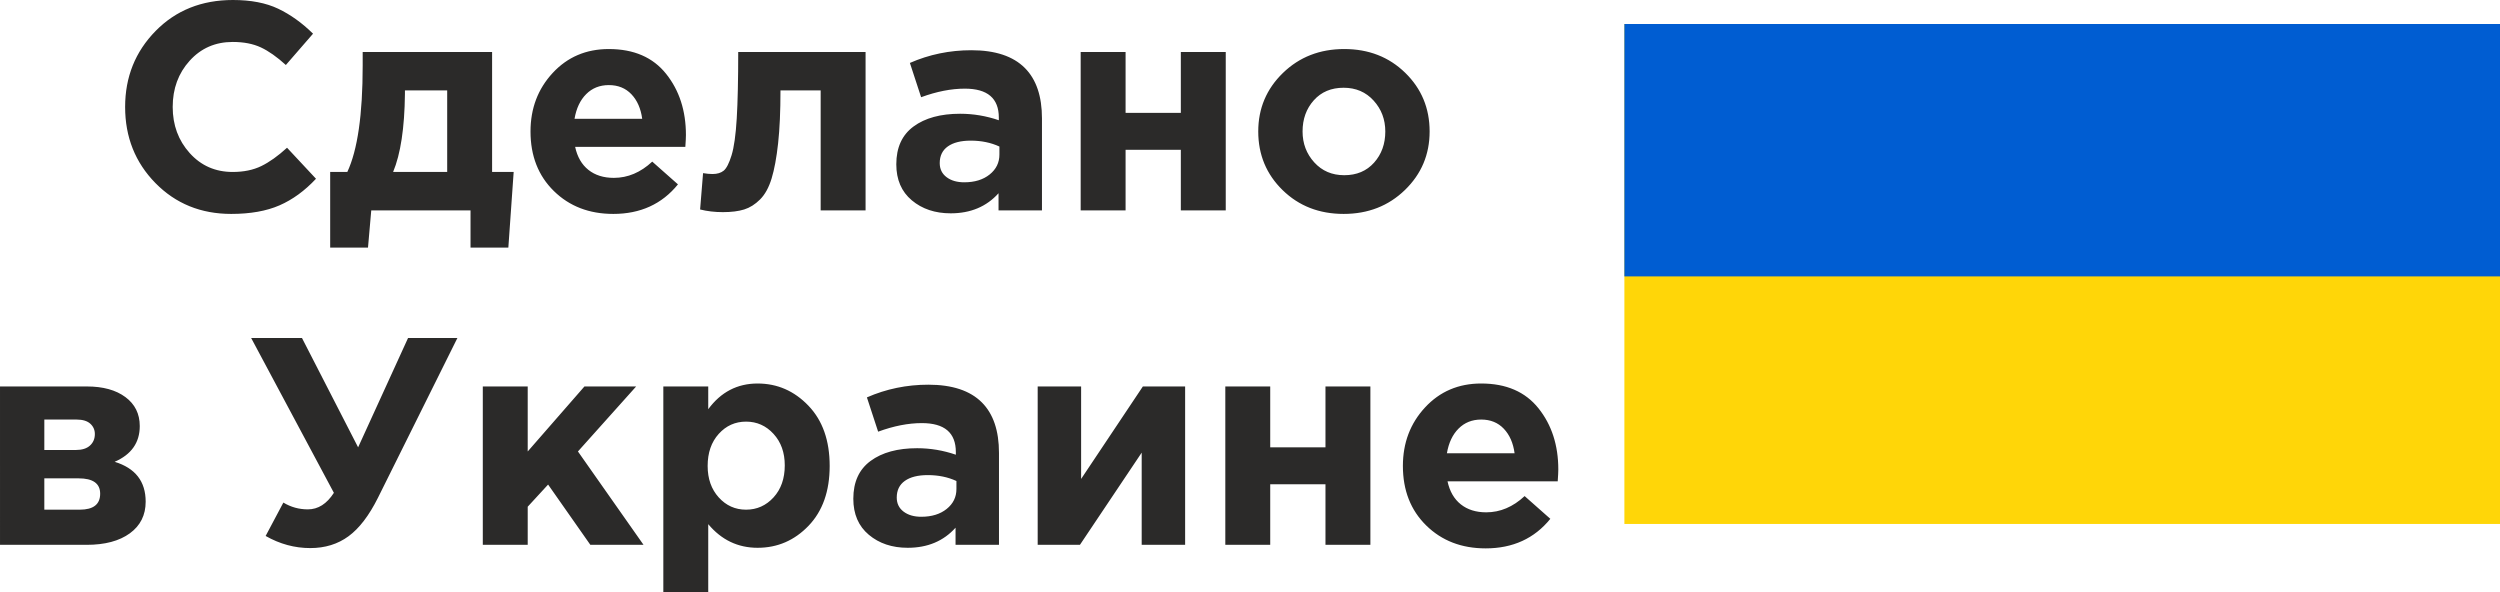
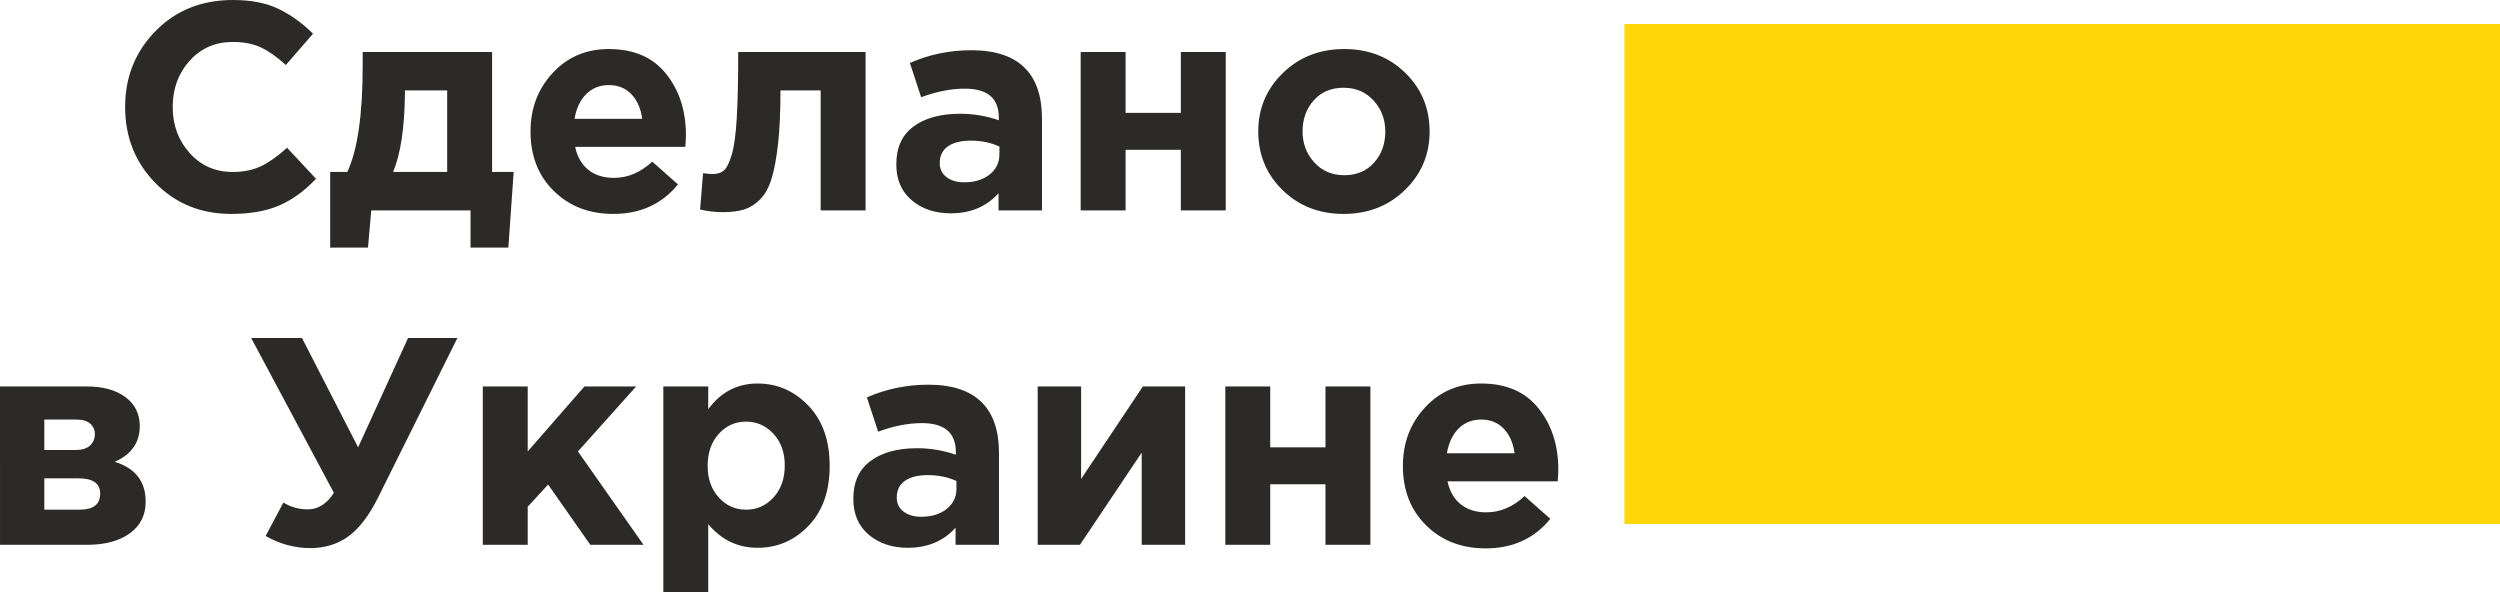
<svg xmlns="http://www.w3.org/2000/svg" width="71.397mm" height="16.91mm" viewBox="0 0 71.397 16.91" version="1.1" id="svg1">
  <defs id="defs1">
    <clipPath id="id4">
-       <path d="m 55350.87,13231.44 h 2500.65 v 1427.82 h -2500.65 z" id="path5" />
-     </clipPath>
+       </clipPath>
  </defs>
  <g id="layer1" transform="translate(-60.325,-127.529)">
    <g id="_1986536529648" style="clip-rule:evenodd;fill-rule:evenodd;image-rendering:optimizeQuality;shape-rendering:geometricPrecision;text-rendering:geometricPrecision" transform="matrix(0.01,0,0,0.01,-446.793,-4.1)">
      <path class="fil7" d="m 51372.08,13773.82 c -86.63,0 -158.77,-29.4 -216.44,-88.18 -57.66,-58.79 -86.49,-131.22 -86.49,-217.29 0,-85.5 28.97,-157.79 86.92,-216.86 57.94,-59.07 131.63,-88.6 221.08,-88.6 51.19,0 94.22,8.3 129.1,24.89 34.88,16.6 68.07,40.37 99.57,71.31 l -77.63,89.44 c -25.31,-23.06 -49.08,-39.8 -71.3,-50.21 -22.22,-10.4 -49.08,-15.61 -80.59,-15.61 -49.5,0 -90.43,17.86 -122.77,53.59 -32.35,35.72 -48.52,79.74 -48.52,132.05 0,51.76 16.17,95.64 48.52,131.64 32.34,36 73.27,54 122.77,54 31.51,0 58.79,-5.62 81.85,-16.87 23.07,-11.25 47.54,-28.69 73.42,-52.32 l 82.69,88.6 c -32.06,34.32 -66.8,59.63 -104.21,75.95 -37.41,16.31 -83.4,24.47 -137.97,24.47 z m 462.42,-119.83 h 154.42 v -232.89 h -120.67 v 10.12 c -1.12,97.33 -12.38,171.58 -33.75,222.77 z m 221.08,109.7 h -283.52 l -9.29,106.32 h -108.01 v -216.02 h 48.95 c 29.25,-62.44 43.87,-163.7 43.87,-303.77 v -38.82 h 369.6 v 342.59 h 61.6 l -15.19,216.02 h -108.01 z m 407.56,10.13 c -68.63,0 -125.17,-21.8 -169.61,-65.4 -44.44,-43.6 -66.66,-100.27 -66.66,-170.03 0,-65.82 21.1,-121.51 63.29,-167.08 42.19,-45.56 95.63,-68.35 160.32,-68.35 71.45,0 126.01,23.63 163.7,70.89 37.69,47.25 56.54,105.47 56.54,174.67 0,6.75 -0.56,18 -1.69,33.75 h -314.74 c 6.19,28.69 18.84,50.63 37.97,65.82 19.13,15.19 43.32,22.78 72.57,22.78 39.94,0 76.5,-15.47 109.69,-46.41 l 73.42,64.97 c -45.57,56.26 -107.17,84.39 -184.8,84.39 z m -110.54,-271.71 h 193.23 c -3.93,-29.26 -14.2,-52.6 -30.8,-70.04 -16.59,-17.44 -38.11,-26.16 -64.55,-26.16 -25.87,0 -47.39,8.58 -64.55,25.74 -17.16,17.15 -28.27,40.64 -33.33,70.46 z m 467.47,-190.71 h 363.69 v 452.29 h -128.26 v -342.59 h -114.76 c 0,59.63 -2.25,109.98 -6.75,151.04 -4.5,41.07 -10.69,74.54 -18.56,100.42 -7.88,25.87 -18.85,45.84 -32.91,59.91 -14.07,14.06 -29.26,23.63 -45.57,28.69 -16.31,5.06 -36.56,7.59 -60.75,7.59 -23.07,0 -44.73,-2.53 -64.98,-7.59 l 8.44,-103.79 c 10.13,1.69 19.13,2.53 27,2.53 13.5,0 24.19,-3.23 32.07,-9.7 7.87,-6.47 15.33,-21.1 22.36,-43.88 7.03,-22.79 11.95,-57.94 14.77,-105.48 2.81,-47.54 4.21,-110.68 4.21,-189.44 z m 606.71,460.73 c -44.44,0 -81.43,-12.38 -110.96,-37.13 -29.54,-24.75 -44.3,-59.07 -44.3,-102.95 0,-47.81 16.45,-83.82 49.36,-108 32.91,-24.19 77.21,-36.29 132.9,-36.29 37.69,0 74.54,6.19 110.54,18.56 v -7.59 c 0,-55.13 -32.34,-82.69 -97.04,-82.69 -38.81,0 -80.44,8.15 -124.88,24.47 l -32.07,-97.89 c 55.13,-24.19 113.64,-36.28 175.52,-36.28 68.07,0 118.98,16.88 152.73,50.63 32.63,32.63 48.94,80.72 48.94,144.29 v 262.43 h -124.04 v -48.94 c -34.32,38.25 -79.88,57.38 -136.7,57.38 z m 38.82,-88.6 c 29.81,0 54,-7.46 72.56,-22.36 18.57,-14.91 27.85,-33.9 27.85,-56.96 v -22.79 c -24.19,-11.25 -51.47,-16.87 -81.85,-16.87 -28.13,0 -49.93,5.48 -65.4,16.45 -15.47,10.97 -23.2,26.86 -23.2,47.68 0,16.88 6.47,30.24 19.41,40.08 12.94,9.84 29.81,14.77 50.63,14.77 z m 746.78,-372.13 v 452.29 h -128.27 v -172.98 h -157.79 v 172.98 h -128.26 v -452.29 h 128.26 v 173.83 h 157.79 v -173.83 z m 511.78,394.07 c -46.98,45.56 -105.34,68.35 -175.1,68.35 -69.75,0 -127.83,-22.65 -174.24,-67.93 -46.41,-45.29 -69.62,-101.12 -69.62,-167.5 0,-65.82 23.49,-121.51 70.46,-167.08 46.97,-45.56 105.34,-68.35 175.09,-68.35 69.76,0 127.84,22.65 174.25,67.93 46.41,45.29 69.62,101.12 69.62,167.5 0,65.82 -23.49,121.51 -70.46,167.08 z m -173.41,-42.19 c 35.44,0 63.85,-11.96 85.23,-35.87 21.37,-23.91 32.06,-53.58 32.06,-89.02 0,-34.32 -11.11,-63.71 -33.33,-88.18 -22.22,-24.47 -50.77,-36.71 -85.65,-36.71 -35.44,0 -63.84,11.96 -85.22,35.87 -21.38,23.91 -32.07,53.58 -32.07,89.02 0,34.32 11.11,63.71 33.33,88.18 22.22,24.47 50.77,36.71 85.65,36.71 z m -3838.95,603.32 h 248.08 c 46.13,0 82.84,10.13 110.12,30.38 27.28,20.25 40.93,47.82 40.93,82.69 0,47.26 -23.91,81.29 -71.73,102.11 59.07,18 88.6,55.97 88.6,113.91 0,38.26 -15.05,68.35 -45.14,90.29 -30.1,21.94 -71.3,32.91 -123.62,32.91 h -247.24 z m 126.57,181.42 h 90.29 c 17.44,0 30.8,-4.22 40.08,-12.65 9.28,-8.44 13.93,-19.41 13.93,-32.91 0,-11.82 -4.36,-21.66 -13.08,-29.54 -8.72,-7.87 -21.8,-11.81 -39.24,-11.81 h -91.98 z m 0,170.46 h 101.26 c 38.82,0 58.22,-15.19 58.22,-45.57 0,-29.25 -20.53,-43.88 -61.59,-43.88 h -97.89 z m 896.14,-178.05 142.61,-312.21 h 140.92 l -226.99,456.5 c -25.32,50.63 -53.3,87.2 -83.96,109.7 -30.66,22.5 -67.09,33.75 -109.28,33.75 -44.44,0 -86.91,-11.53 -127.41,-34.59 l 50.63,-95.36 c 21.37,12.94 44.72,19.41 70.03,19.41 29.25,0 54.01,-15.75 74.26,-47.25 l -236.27,-442.16 h 145.14 z m 356.09,278.46 v -452.29 h 128.26 v 185.64 l 162.01,-185.64 h 147.67 l -166.23,185.64 187.33,266.65 h -151.89 l -120.67,-172.14 -58.22,63.29 v 108.85 z m 515.57,135.01 v -587.3 h 128.26 v 64.98 c 36,-48.94 82.98,-73.42 140.92,-73.42 56.25,0 104.63,21.1 145.14,63.29 40.5,42.19 60.75,99.57 60.75,172.14 0,72.01 -20.11,128.96 -60.33,170.87 -40.22,41.91 -88.74,62.87 -145.56,62.87 -56.26,0 -103.23,-22.5 -140.92,-67.51 v 194.08 z m 158.22,-270.44 c 21.09,23.34 47.11,35.02 78.05,35.02 30.94,0 57.1,-11.68 78.47,-35.02 21.38,-23.35 32.07,-53.87 32.07,-91.56 0,-36.56 -10.69,-66.52 -32.07,-89.86 -21.37,-23.35 -47.53,-35.02 -78.47,-35.02 -30.94,0 -56.96,11.67 -78.05,35.02 -21.1,23.34 -31.65,53.86 -31.65,91.55 0,36.57 10.55,66.52 31.65,89.87 z m 539.62,143.87 c -44.44,0 -81.43,-12.38 -110.96,-37.13 -29.54,-24.75 -44.3,-59.07 -44.3,-102.95 0,-47.81 16.45,-83.82 49.36,-108 32.91,-24.19 77.21,-36.29 132.9,-36.29 37.69,0 74.54,6.19 110.54,18.56 v -7.59 c 0,-55.13 -32.34,-82.69 -97.04,-82.69 -38.81,0 -80.44,8.15 -124.88,24.47 l -32.07,-97.89 c 55.13,-24.19 113.64,-36.28 175.52,-36.28 68.07,0 118.98,16.88 152.73,50.63 32.63,32.63 48.94,80.72 48.94,144.29 v 262.43 h -124.04 v -48.94 c -34.32,38.25 -79.88,57.38 -136.7,57.38 z m 38.82,-88.6 c 29.81,0 54,-7.46 72.56,-22.36 18.57,-14.91 27.85,-33.9 27.85,-56.96 v -22.79 c -24.19,-11.25 -51.47,-16.87 -81.85,-16.87 -28.13,0 -49.93,5.48 -65.4,16.45 -15.47,10.97 -23.2,26.86 -23.2,47.68 0,16.88 6.47,30.24 19.41,40.08 12.94,9.84 29.81,14.77 50.63,14.77 z m 753.53,-372.13 v 452.29 h -124.05 v -263.27 l -176.35,263.27 h -120.67 v -452.29 h 124.04 v 264.12 l 176.36,-264.12 z m 529.08,0 v 452.29 h -128.27 v -172.98 h -157.79 v 172.98 h -128.26 v -452.29 h 128.26 v 173.83 h 157.79 v -173.83 z m 329.09,462.42 c -68.63,0 -125.17,-21.8 -169.61,-65.4 -44.44,-43.6 -66.66,-100.27 -66.66,-170.03 0,-65.82 21.1,-121.51 63.29,-167.08 42.19,-45.56 95.63,-68.35 160.32,-68.35 71.45,0 126.01,23.63 163.7,70.89 37.69,47.25 56.54,105.47 56.54,174.67 0,6.75 -0.56,18 -1.69,33.75 h -314.74 c 6.19,28.69 18.84,50.63 37.97,65.82 19.13,15.19 43.32,22.78 72.57,22.78 39.94,0 76.5,-15.47 109.69,-46.41 l 73.42,64.97 c -45.57,56.26 -107.17,84.39 -184.8,84.39 z m -110.54,-271.71 h 193.23 c -3.93,-29.26 -14.2,-52.6 -30.8,-70.04 -16.59,-17.44 -38.11,-26.16 -64.55,-26.16 -25.87,0 -47.39,8.58 -64.55,25.74 -17.16,17.15 -28.27,40.64 -33.33,70.46 z" id="path199" style="fill:#2b2a29;fill-rule:nonzero" />
      <polygon class="fil8" points="57851.52,14659.26 55350.87,14659.26 55350.87,13231.44 57851.52,13231.44 " id="polygon200" style="fill:#ffd608" />
      <g clip-path="url(#id4)" id="g201">
        <g id="g200">
-           <rect class="fil9" x="55034.422" y="12871.79" width="3550.31" height="1080.52" id="rect200" style="fill:#005dd2" />
-         </g>
+           </g>
      </g>
-       <polygon class="fil6" points="57851.52,14659.26 55350.87,14659.26 55350.87,13231.44 57851.52,13231.44 " id="polygon201" style="fill:none" />
    </g>
  </g>
</svg>